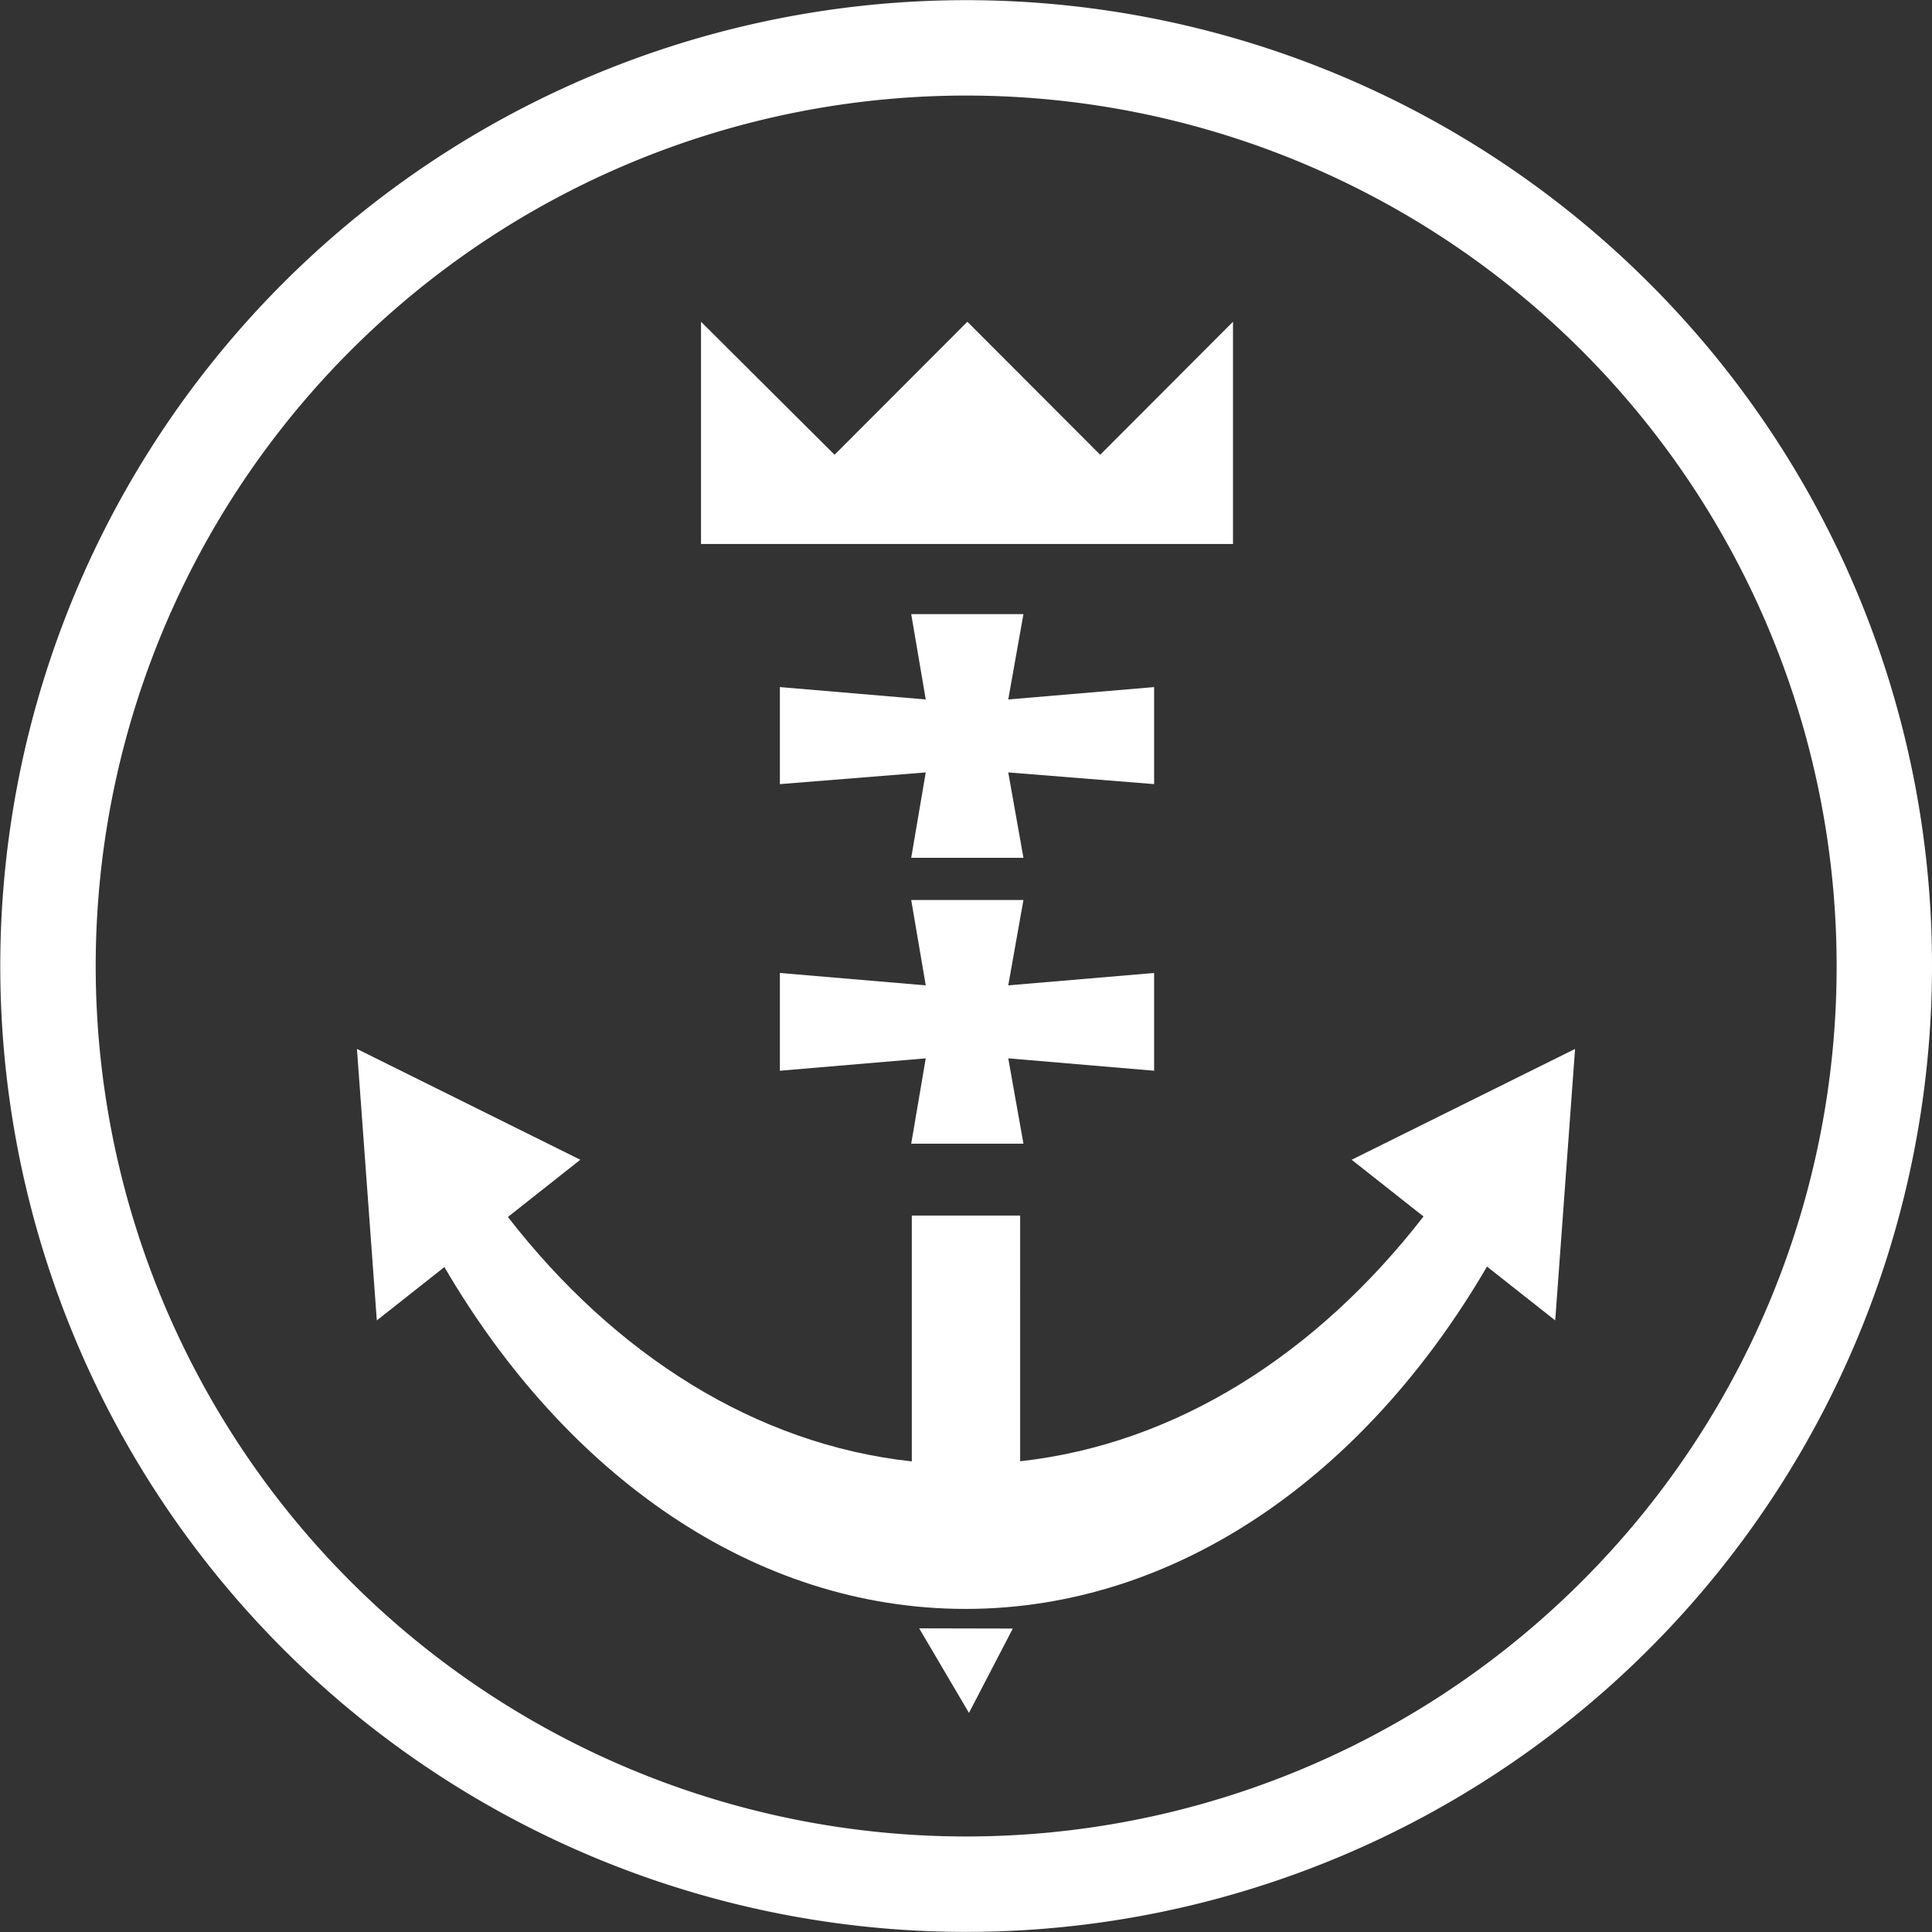
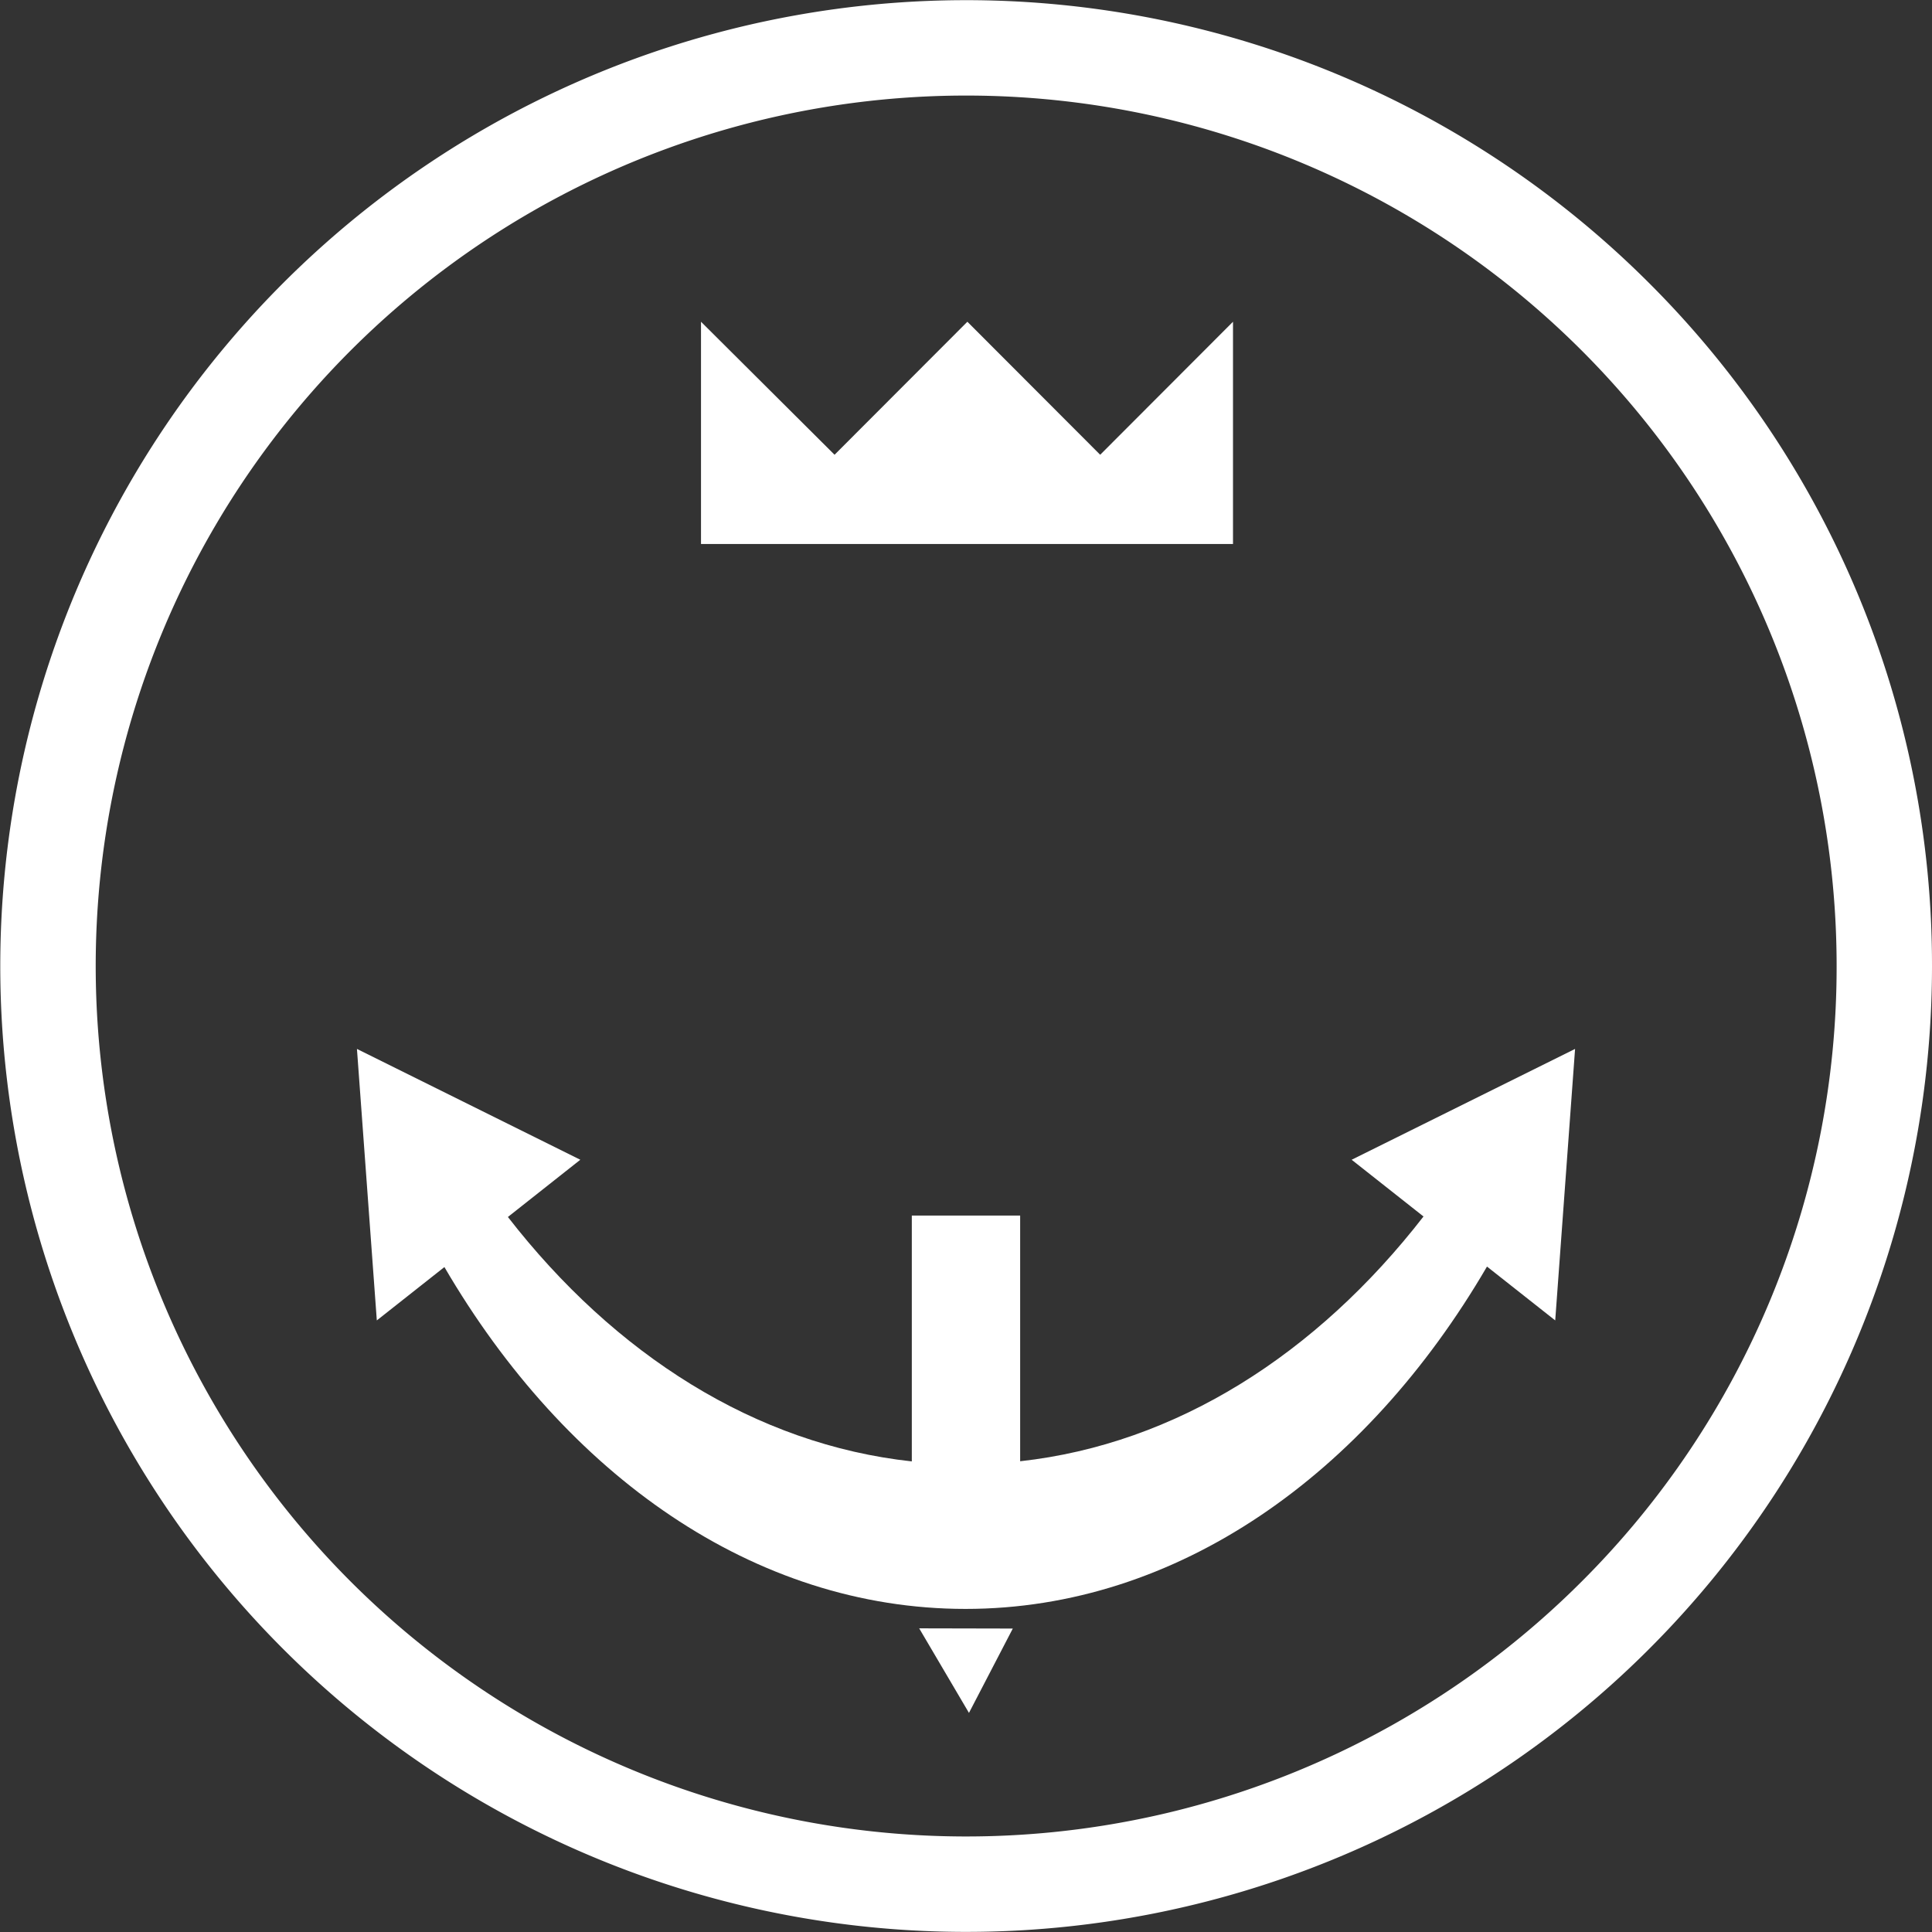
<svg xmlns="http://www.w3.org/2000/svg" id="Layer_1" data-name="Layer 1" width="113.946" height="113.947" viewBox="0 0 113.946 113.947">
  <rect x="0" y="0" width="113.946" height="113.947" fill="#333333" stroke="none" />
  <g>
    <path d="M97.257,16.69a56.965,56.965,0,1,0,16.689,40.286A56.8,56.8,0,0,0,97.257,16.69ZM93.279,93.281a51.338,51.338,0,1,1,15.042-36.305A51.189,51.189,0,0,1,93.279,93.281Z" fill="#ffffff" fill-rule="evenodd" />
    <polygon points="72.72 18.976 64.887 26.821 57.054 18.976 49.221 26.821 41.344 18.976 41.344 32.083 72.72 32.083 72.72 18.976" fill="#ffffff" fill-rule="evenodd" />
-     <polygon points="68.068 40.523 59.465 41.253 60.361 36.219 53.742 36.219 54.599 41.253 45.996 40.523 45.996 46.246 54.599 45.556 53.742 50.591 60.361 50.591 59.465 45.556 68.068 46.246 68.068 40.523" fill="#ffffff" fill-rule="evenodd" />
-     <polygon points="68.068 57.384 59.465 58.115 60.361 53.082 53.742 53.082 54.599 58.115 45.996 57.384 45.996 63.15 54.599 62.419 53.742 67.452 60.361 67.452 59.465 62.419 68.068 63.15 68.068 57.384" fill="#ffffff" fill-rule="evenodd" />
    <path d="M83.956,71.746c-6.3,8.121-14.592,13.422-23.789,14.436V71.691h-6.39v14.5c-9.209-1-17.518-6.294-23.822-14.416L34.226,68.4,21.052,61.864l1.172,16.012,3.986-3.147C33.374,87,44.477,94.891,56.945,94.891S80.534,86.991,87.7,74.7l4.024,3.176,1.171-16.012L79.718,68.4Z" fill="#ffffff" fill-rule="evenodd" />
    <polygon points="57.148 101.024 59.733 96.049 54.212 96.037 57.148 101.024" fill="#ffffff" fill-rule="evenodd" />
  </g>
</svg>